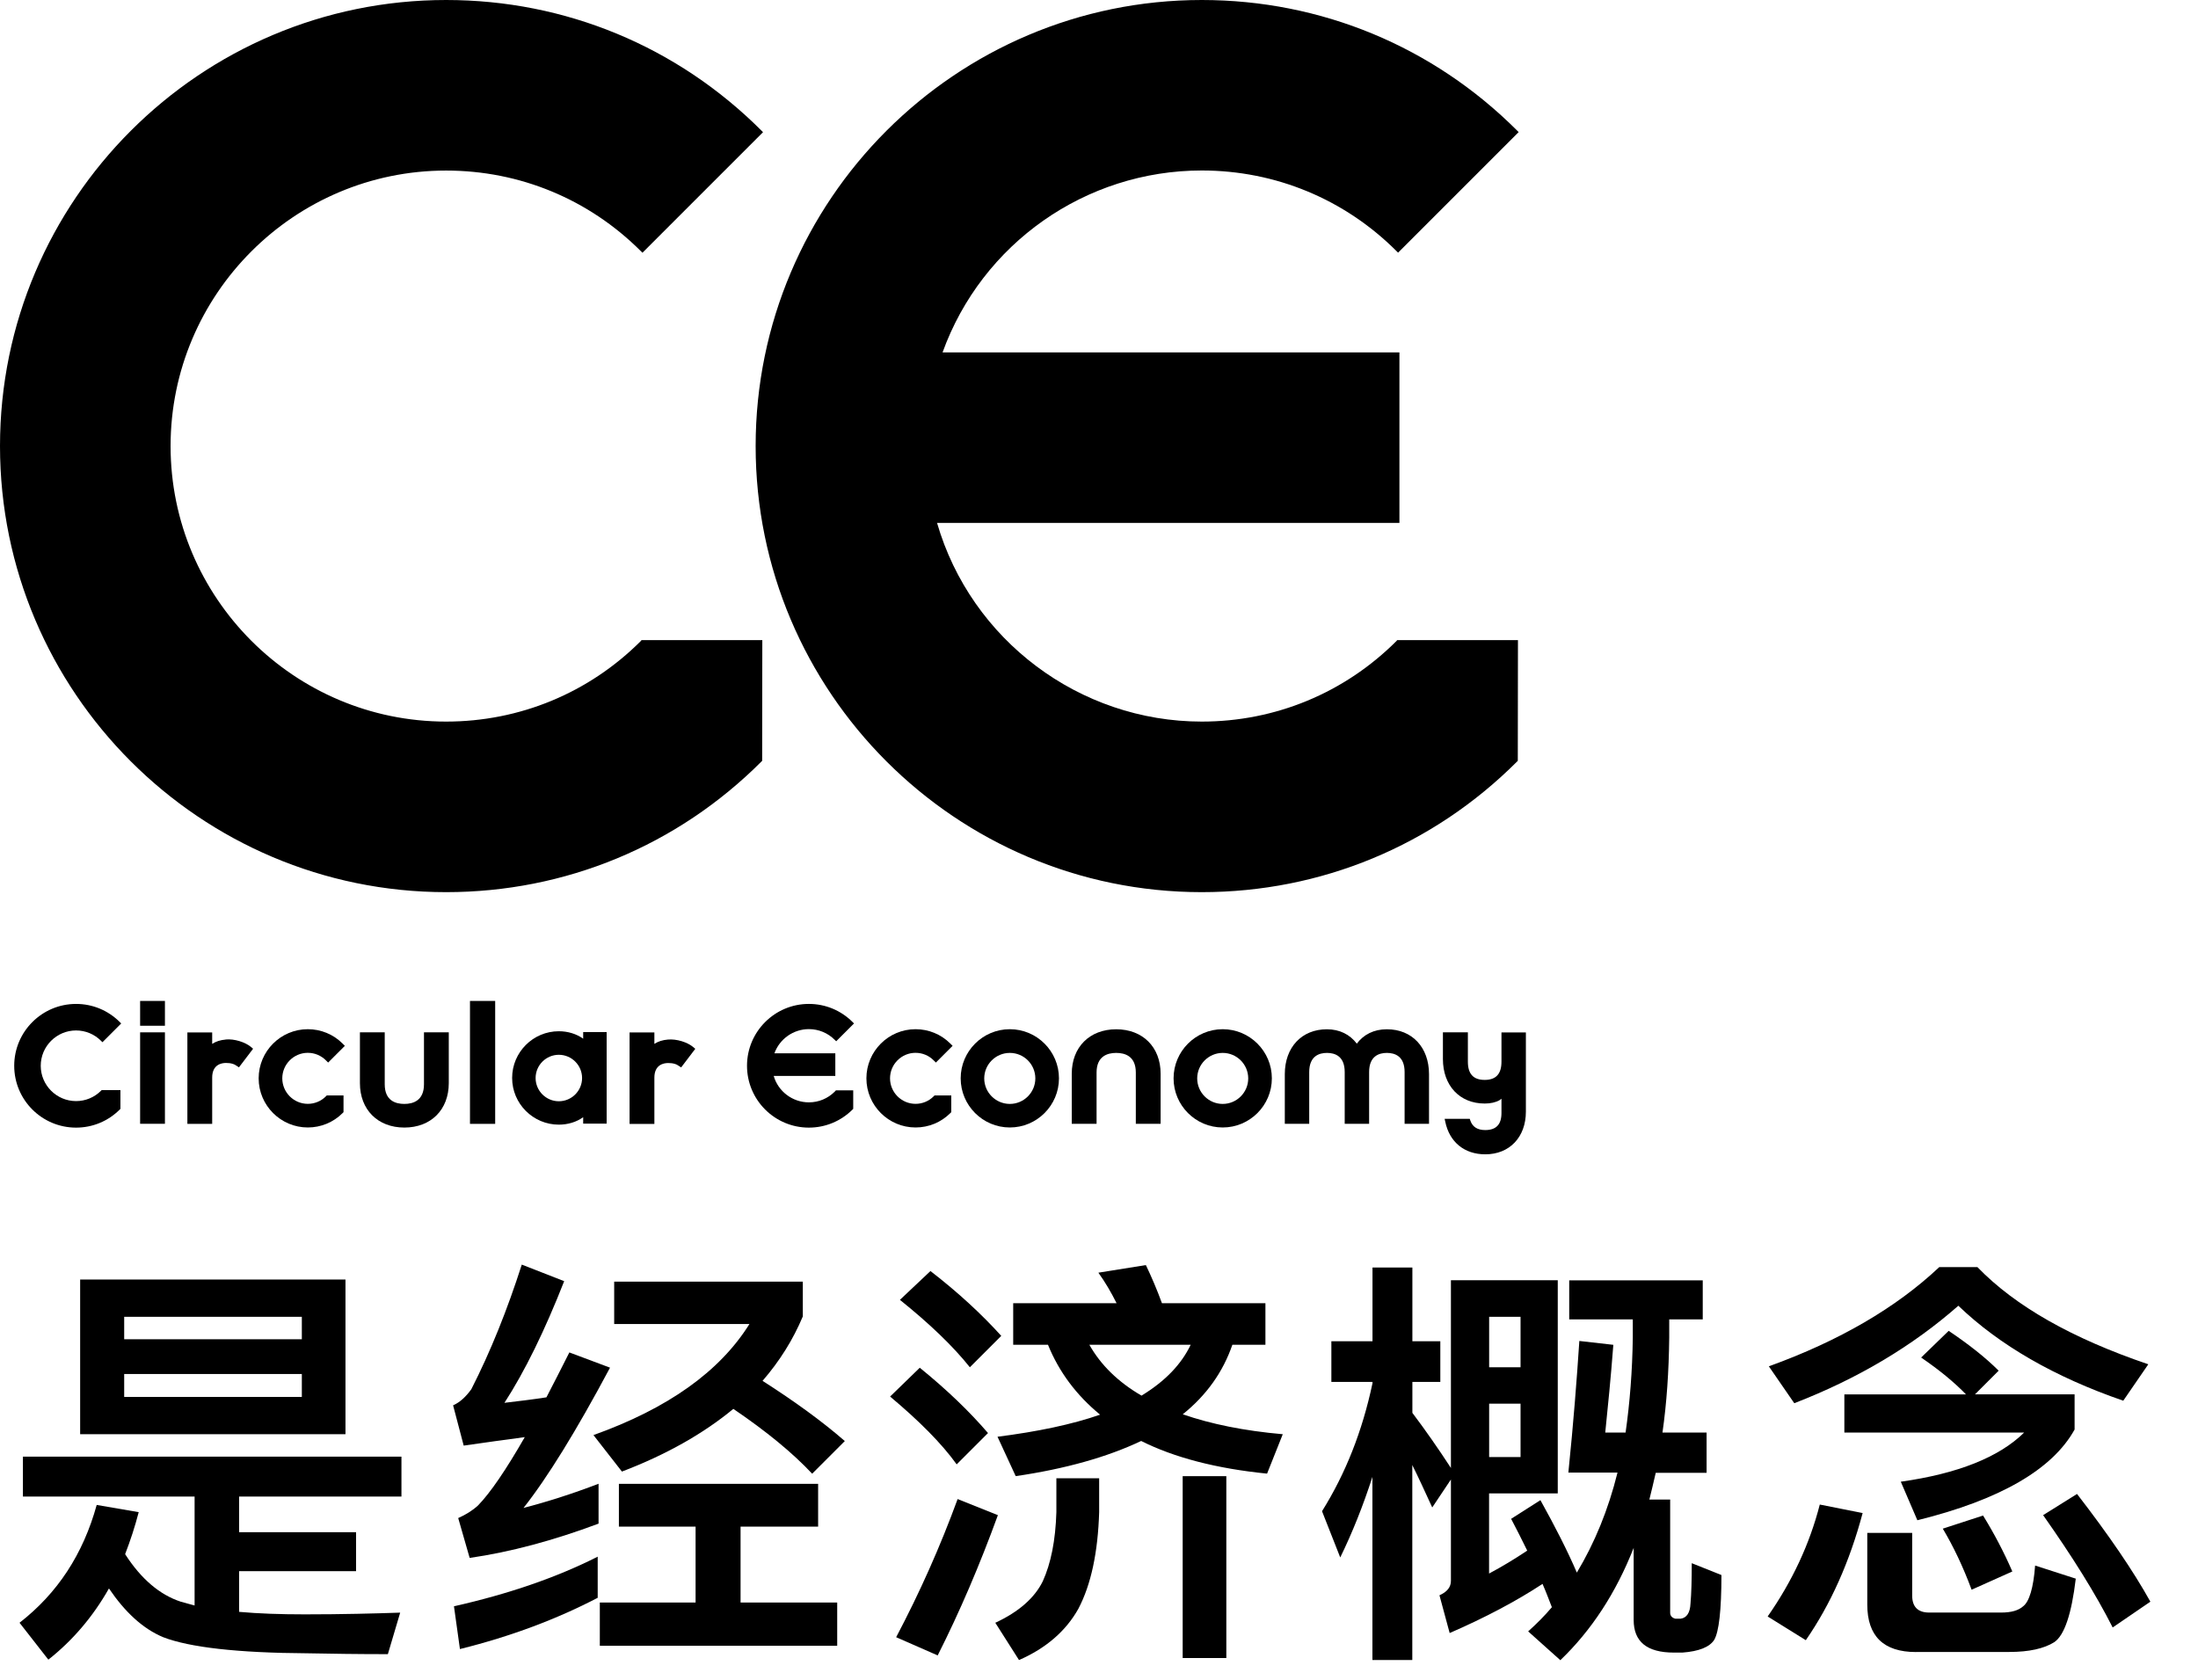
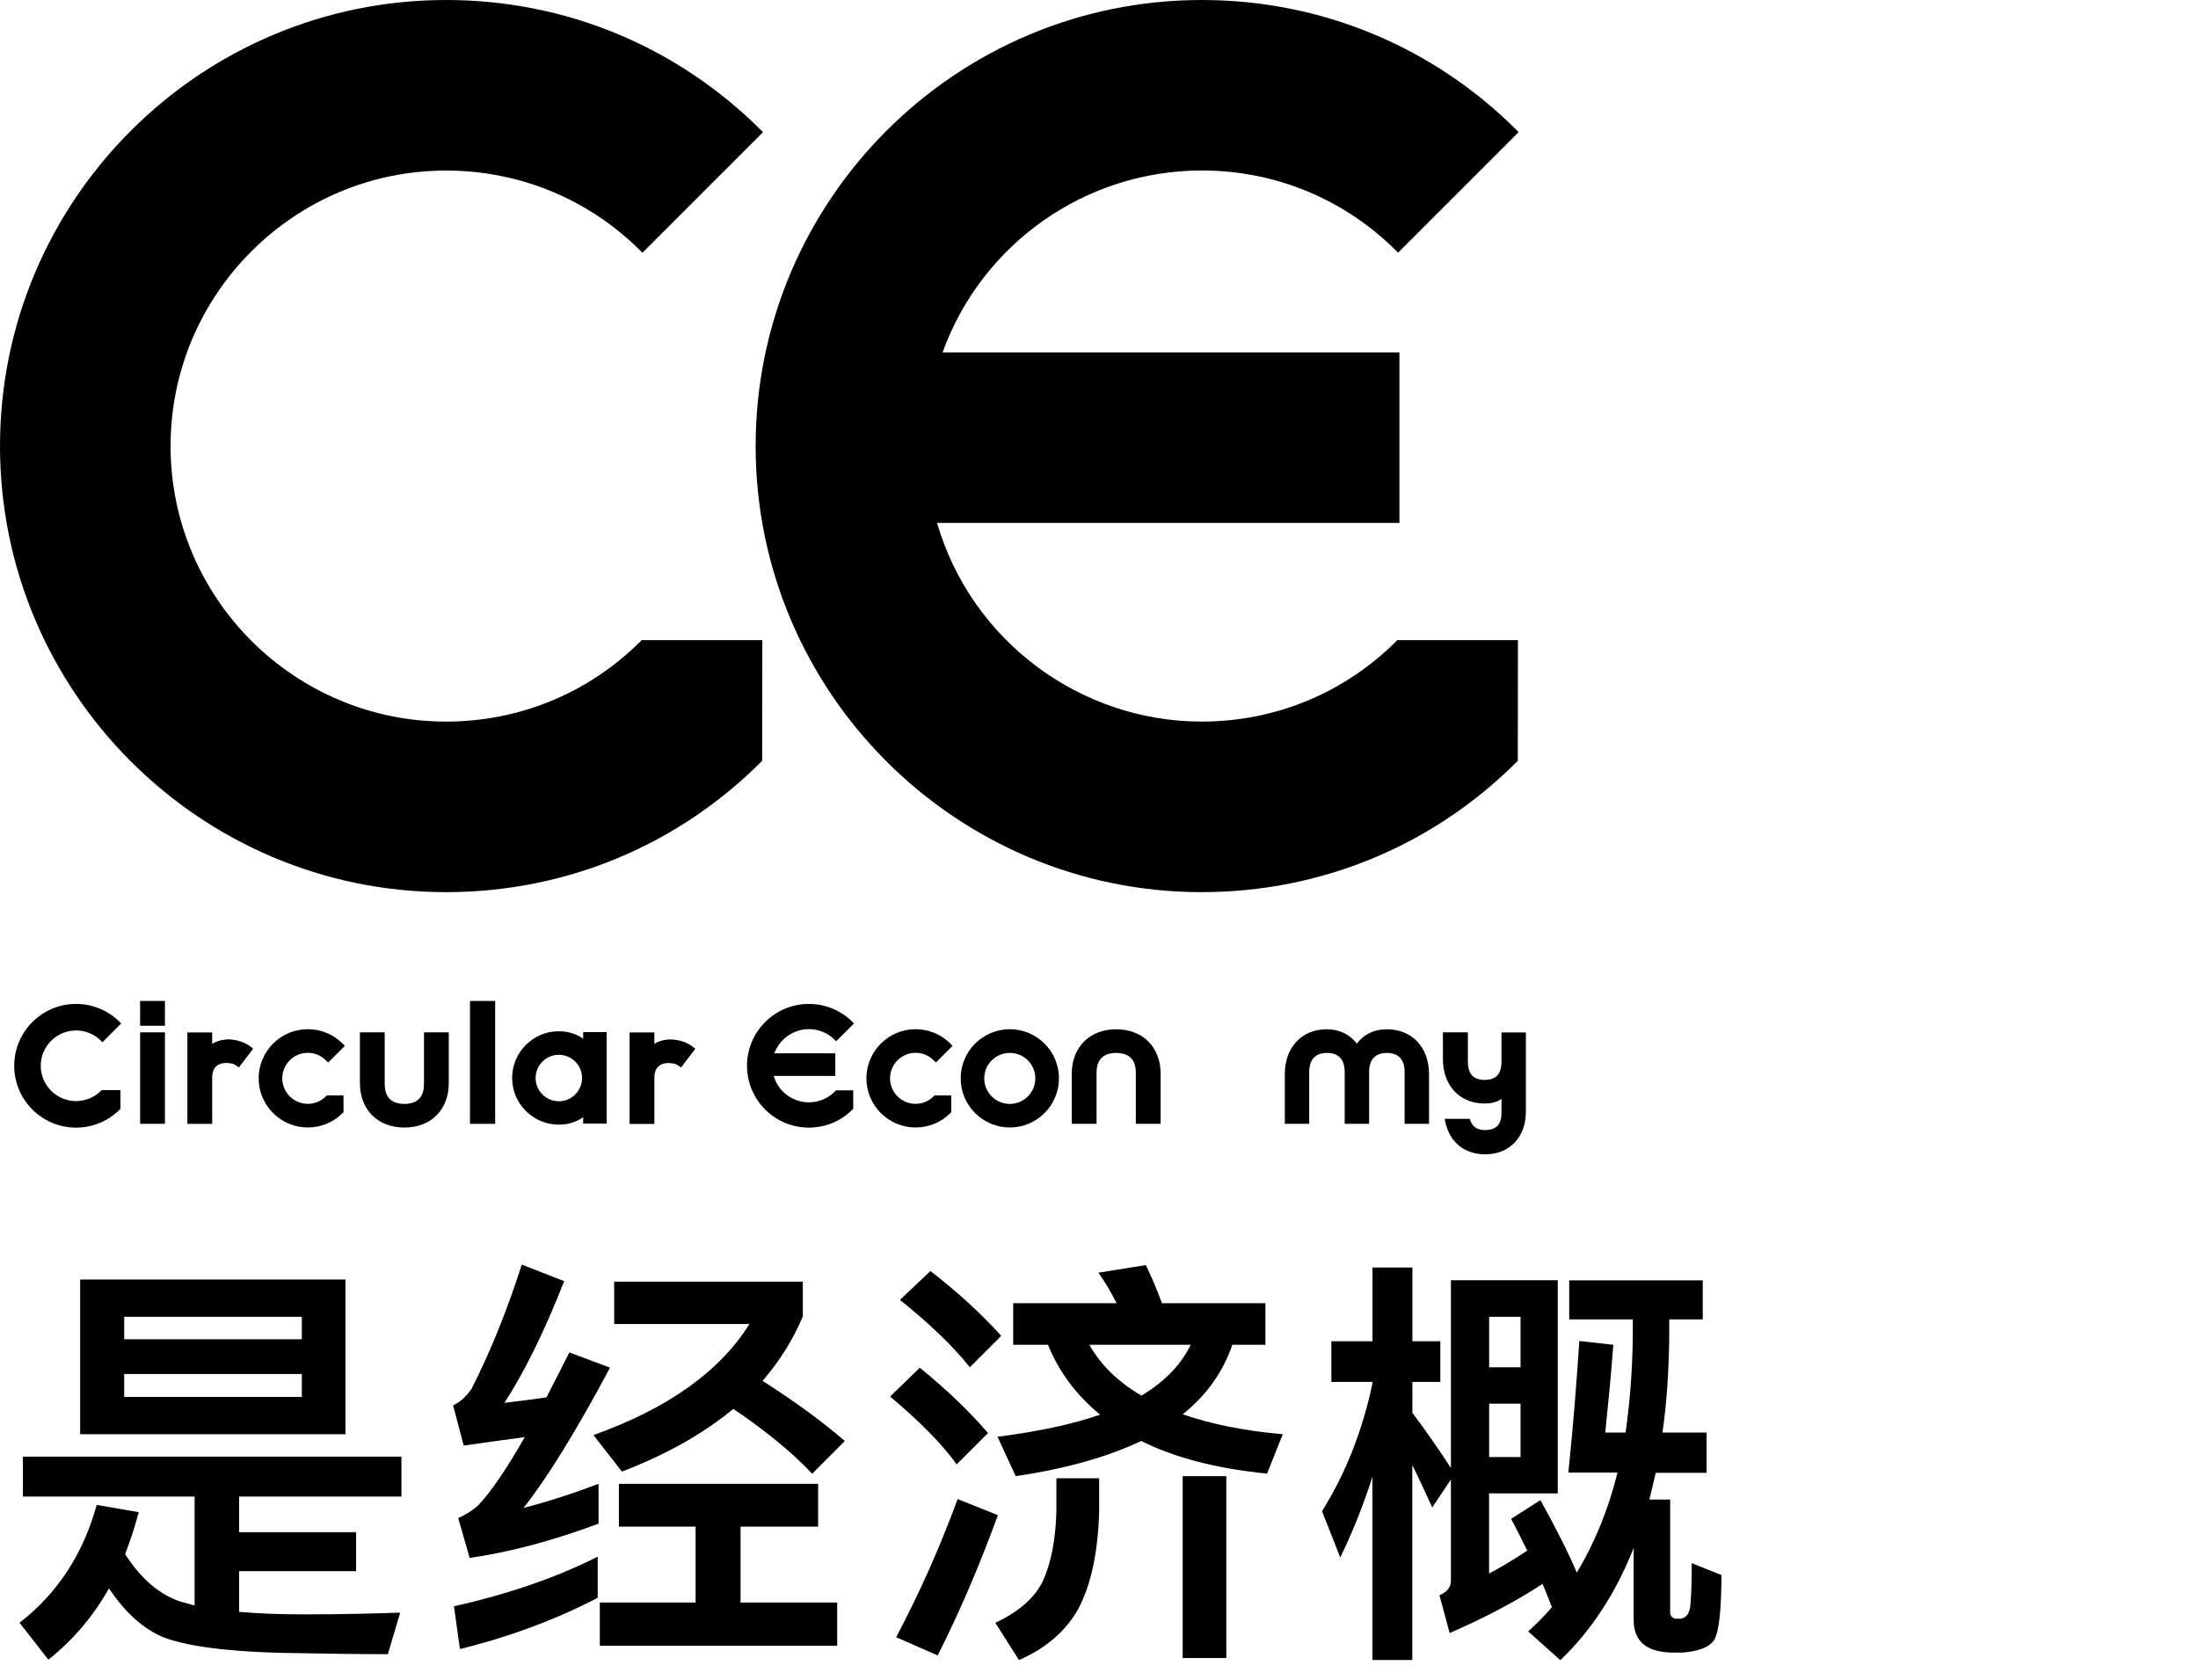
<svg xmlns="http://www.w3.org/2000/svg" id="_レイヤー_1" data-name="レイヤー_1" width="280" height="214" viewBox="0 0 280 214">
  <g id="_レイアウト">
    <g>
      <g>
        <path d="M81.65,81.65c-6.63,6.63-15.45,10.28-24.82,10.28-19.36,0-35.1-15.75-35.1-35.1s15.75-35.1,35.1-35.1c9.38,0,18.19,3.65,24.82,10.28l.19.19,15.36-15.36-.19-.19C86.28,5.91,72.01,0,56.83,0,25.49,0,0,25.49,0,56.83s25.49,56.83,56.83,56.83c15.18,0,29.45-5.91,40.18-16.65l.08-.08.02-15.38h-15.38l-.08.09h0Z" />
        <path d="M177.91,81.65c-6.63,6.63-15.45,10.28-24.82,10.28-15.58,0-29.39-10.39-33.72-25.31h58.9v-21.72h-58.2c5.01-13.88,18.23-23.18,33.02-23.18,9.38,0,18.19,3.65,24.82,10.28l.19.19,15.36-15.36-.19-.19C182.54,5.91,168.27,0,153.09,0c-31.34,0-56.83,25.49-56.83,56.83s25.49,56.83,56.83,56.83c15.18,0,29.45-5.91,40.18-16.65l.08-.08.02-15.38h-15.38l-.08.09h0Z" />
      </g>
      <g>
        <path d="M9.69,131.28c1.2,0,2.33.47,3.18,1.32l.18.18,2.39-2.39-.18-.18c-1.49-1.49-3.47-2.31-5.57-2.31-4.34,0-7.88,3.53-7.88,7.88s3.53,7.88,7.88,7.88c2.1,0,4.08-.82,5.57-2.31l.08-.08v-2.39h-2.39l-.08.08c-.85.85-1.98,1.32-3.18,1.32-2.48,0-4.5-2.02-4.5-4.5s2.02-4.5,4.5-4.5h0Z" />
        <path d="M74.29,132.33c-.85-.61-1.94-.95-3.1-.95-3.28,0-5.95,2.67-5.95,5.95s2.67,5.95,5.95,5.95c1.16,0,2.26-.34,3.1-.95v.82h2.99v-11.66h-2.99v.84ZM71.19,140.3c-1.63,0-2.96-1.33-2.96-2.96s1.33-2.96,2.96-2.96,2.96,1.33,2.96,2.96-1.33,2.96-2.96,2.96Z" />
        <rect x="59.87" y="127.52" width="3.21" height="15.66" />
        <rect x="17.85" y="131.52" width="3.16" height="11.65" />
        <rect x="17.85" y="127.52" width="3.16" height="3.16" />
        <path d="M39.21,134.13c.87,0,1.69.34,2.3.95l.29.29,2.13-2.13-.29-.29c-1.18-1.18-2.76-1.83-4.43-1.83-3.45,0-6.26,2.81-6.26,6.26s2.81,6.26,6.26,6.26c1.67,0,3.25-.65,4.43-1.83l.12-.12v-2.13h-2.13l-.12.12c-.61.61-1.43.95-2.3.95-1.79,0-3.25-1.46-3.25-3.25s1.46-3.25,3.25-3.25h0Z" />
        <path d="M28.75,132.44c-.69.06-1.25.24-1.72.55v-1.46h-3.16v11.65h3.16v-5.9c0-1.68,1.23-1.86,1.75-1.86.31,0,.59.02.91.13.13.04.18.07.25.11s.13.08.26.16l.24.16,1.8-2.37-.22-.19c-.78-.67-2.18-1.09-3.27-.99h0Z" />
        <path d="M85.08,132.44h0c-.69.06-1.25.24-1.72.55v-1.46h-3.16v11.66h3.16v-5.9c0-1.68,1.23-1.86,1.75-1.86.31,0,.59.02.91.13.13.04.18.07.25.11s.13.08.26.16l.24.16,1.8-2.37-.22-.19c-.78-.67-2.18-1.09-3.27-.99h0Z" />
        <path d="M54.01,138.14c0,2.06-1.36,2.5-2.5,2.5s-2.5-.43-2.5-2.5v-6.62h-3.16v6.47c0,3.38,2.27,5.66,5.66,5.66s5.66-2.27,5.66-5.66v-6.47h-3.16v6.62Z" />
        <path d="M128.64,131.12c-3.45,0-6.26,2.81-6.26,6.26s2.81,6.26,6.26,6.26,6.26-2.81,6.26-6.26-2.81-6.26-6.26-6.26ZM131.89,137.39c0,1.79-1.46,3.25-3.25,3.25s-3.26-1.46-3.26-3.25,1.46-3.25,3.26-3.25,3.25,1.46,3.25,3.25Z" />
-         <path d="M155.76,131.12c-3.45,0-6.26,2.81-6.26,6.26s2.81,6.26,6.26,6.26,6.26-2.81,6.26-6.26-2.81-6.26-6.26-6.26ZM159.01,137.39c0,1.79-1.46,3.25-3.25,3.25s-3.25-1.46-3.25-3.25,1.46-3.25,3.25-3.25,3.25,1.46,3.25,3.25Z" />
        <path d="M116.63,134.13c.87,0,1.69.34,2.3.95l.29.29,2.13-2.13-.29-.29c-1.18-1.18-2.76-1.83-4.43-1.83-3.45,0-6.26,2.81-6.26,6.26s2.81,6.26,6.26,6.26c1.67,0,3.25-.65,4.43-1.83l.12-.12v-2.13h-2.13l-.12.12c-.61.61-1.43.95-2.3.95-1.79,0-3.25-1.46-3.25-3.25s1.46-3.25,3.25-3.25h0Z" />
        <path d="M176.65,131.13c-1.63,0-2.94.67-3.81,1.83-.87-1.16-2.18-1.83-3.81-1.83-3.21,0-5.36,2.3-5.36,5.72v6.32h3.11v-6.59c0-2.01,1.23-2.44,2.26-2.44s2.26.42,2.26,2.44v6.59h3.11v-6.59c0-2.01,1.23-2.44,2.26-2.44s2.26.42,2.26,2.44v6.59h3.11v-6.32c0-3.42-2.16-5.72-5.36-5.72h-.03Z" />
        <path d="M142.19,131.13c-3.38,0-5.66,2.27-5.66,5.66v6.38h3.16v-6.53c0-2.06,1.36-2.5,2.5-2.5s2.5.43,2.5,2.5v6.53h3.16v-6.38c0-3.38-2.27-5.66-5.66-5.66Z" />
        <path d="M194.07,131.53h-2.8v3.73c0,1.56-.7,2.32-2.14,2.32s-2.14-.76-2.14-2.32v-3.74h-3.18v3.4c0,3.39,2.14,5.67,5.32,5.67.75,0,1.38-.14,1.88-.42.05-.03.15-.1.26-.19v1.82c0,1.46-.68,2.17-2.07,2.17-.99,0-1.62-.4-1.9-1.22l-.07-.21h-3.2l.08.37c.54,2.6,2.44,4.15,5.1,4.15,3.09,0,5.17-2.19,5.17-5.44v-10.09h-.31Z" />
        <path d="M106.34,139.07c-.88.88-2.05,1.37-3.3,1.37-2.07,0-3.91-1.38-4.48-3.37h7.85v-2.88h-7.76c.67-1.84,2.43-3.08,4.39-3.08,1.25,0,2.42.49,3.3,1.37l.18.18,2.27-2.27-.18-.18c-1.49-1.49-3.47-2.31-5.57-2.31-4.34,0-7.88,3.53-7.88,7.88s3.53,7.88,7.88,7.88c2.1,0,4.08-.82,5.57-2.31l.08-.08v-2.36h-2.2c-.05.06-.1.11-.15.16Z" />
      </g>
    </g>
  </g>
  <g>
    <path d="M2.92,190.66v-5.08h48.22v5.08h-20.68v4.54h14.9v4.97h-14.9v5.18c2.43.22,5.24.32,8.37.32,4.81,0,8.86-.11,12.15-.22l-1.57,5.29c-3.78,0-7.18-.05-10.21-.11-8.96-.05-15.07-.76-18.41-2.05-2.59-1.08-4.86-3.19-6.91-6.21-2.05,3.62-4.64,6.64-7.72,9.07l-3.67-4.7c4.86-3.78,8.1-8.75,9.83-15.01l5.35.92c-.49,1.89-1.08,3.67-1.73,5.35,2.05,3.19,4.43,5.18,7.07,6.05.54.16,1.13.32,1.78.49v-13.88H2.92ZM44.01,163.01v19.71H10.21v-19.71h33.8ZM38.45,170.62v-2.86H15.82v2.86h22.63ZM38.45,175.05H15.82v2.92h22.63v-2.92Z" />
    <path d="M71.87,163.22c-2.48,6.32-5.02,11.5-7.61,15.5,1.84-.22,3.62-.43,5.35-.7.92-1.78,1.89-3.67,2.92-5.72l5.18,1.94c-4.32,8.1-7.99,14.04-11.02,17.87,3.13-.81,6.32-1.84,9.56-3.08v5.08c-5.78,2.16-11.23,3.62-16.42,4.37l-1.46-5.08c.97-.43,1.84-.97,2.54-1.62,1.57-1.62,3.56-4.54,5.94-8.69-2.48.32-5.08.7-7.78,1.08l-1.35-5.13c.86-.38,1.62-1.08,2.32-2.05,2.48-4.86,4.59-10.15,6.43-15.88l5.4,2.11ZM76.14,203.56c-5.18,2.7-11.02,4.91-17.55,6.53l-.76-5.45c6.97-1.57,13.07-3.67,18.31-6.32v5.24ZM79.22,187.47l-3.62-4.64c9.5-3.4,16.09-8.1,19.87-14.15h-17.23v-5.4h24.03v4.43c-1.24,2.97-2.97,5.72-5.13,8.21,4.05,2.59,7.56,5.13,10.48,7.67l-4.16,4.16c-2.48-2.65-5.83-5.4-10.04-8.26-3.78,3.13-8.53,5.83-14.2,7.99ZM78.84,194.49v-5.45h25.38v5.45h-9.88v9.67h12.31v5.51h-30.24v-5.51h12.2v-9.67h-9.77Z" />
    <path d="M125.87,182.56l-4,4c-1.94-2.7-4.81-5.56-8.48-8.64l3.78-3.67c3.46,2.81,6.32,5.56,8.69,8.32ZM127.12,193.03c-2.32,6.37-4.86,12.31-7.67,17.87l-5.29-2.32c3.02-5.72,5.62-11.56,7.83-17.6l5.13,2.05ZM127.55,170.19l-4,4c-2.11-2.65-5.08-5.51-8.91-8.59l3.89-3.67c3.56,2.75,6.53,5.51,9.02,8.26ZM140.02,188.33v4.32c-.16,5.13-1.03,9.23-2.65,12.31-1.57,2.81-4.1,5.02-7.56,6.53l-3.02-4.75c3.02-1.4,5.02-3.19,6.05-5.29,1.03-2.27,1.62-5.18,1.73-8.8v-4.32h5.45ZM142.24,166.03c-.7-1.4-1.46-2.7-2.32-3.89l6.05-.97c.7,1.46,1.4,3.08,2.05,4.86h13.18v5.29h-4.21c-1.19,3.46-3.29,6.43-6.32,8.86,3.56,1.24,7.83,2.11,12.74,2.54l-2,5.02c-6.48-.65-11.83-2.05-16.04-4.16-4.32,2.05-9.67,3.56-15.98,4.48l-2.32-5.02c5.13-.65,9.5-1.57,13.07-2.81-3.02-2.48-5.24-5.45-6.64-8.91h-4.43v-5.29h13.18ZM145.42,177.8c3.02-1.84,5.08-4,6.26-6.48h-12.91c1.46,2.59,3.67,4.75,6.64,6.48ZM156.22,188.06v23.17h-5.56v-23.17h5.56Z" />
    <path d="M201.2,170.84l4.32.49c-.32,4.21-.7,7.94-1.03,11.18h2.59c.54-3.78.86-7.83.92-12.1v-2.32h-8.1v-4.97h17.01v4.97h-4.27v2.32c-.05,4.32-.32,8.32-.86,12.1h5.62v5.13h-6.48c-.27,1.19-.54,2.32-.81,3.4h2.65v14.42c0,.38.22.65.65.76h.7c.76-.11,1.19-.76,1.24-1.94.11-1.24.16-2.97.16-5.13l3.78,1.51c0,4.48-.32,7.24-.92,8.26-.59.92-1.94,1.46-4.05,1.62h-1.08c-3.46,0-5.13-1.4-5.13-4.16v-9.18c-2.27,5.78-5.4,10.53-9.34,14.31l-4.1-3.67c1.08-.97,2.11-2,3.02-3.08-.38-.97-.76-2-1.19-2.97-3.29,2.16-7.24,4.27-11.83,6.26l-1.3-4.81c.97-.43,1.46-1.03,1.46-1.84v-12.91l-2.38,3.56c-.97-2.11-1.78-3.89-2.54-5.4v24.84h-5.08v-23.33c-1.19,3.67-2.54,7.07-4.1,10.26l-2.32-5.89c2.97-4.75,5.13-10.15,6.43-16.31v-.16h-5.24v-5.18h5.24v-9.4h5.08v9.4h3.56v5.18h-3.56v3.94c1.67,2.21,3.29,4.54,4.91,7.02v-23.92h13.61v27.16h-8.75v10.21c1.62-.86,3.24-1.84,4.86-2.92-.65-1.35-1.35-2.7-2.05-4.05l3.73-2.38c1.89,3.4,3.46,6.48,4.64,9.23,2.27-3.78,4-7.99,5.18-12.74h-6.26c.65-6.32,1.08-11.93,1.4-16.79ZM193.7,167.76h-4v6.43h4v-6.43ZM189.7,185.63h4v-6.8h-4v6.8Z" />
-     <path d="M237.28,192.76c-1.67,6.26-4.1,11.66-7.24,16.2l-4.86-3.02c3.13-4.48,5.35-9.23,6.64-14.26l5.45,1.08ZM251.91,161.44c4.81,4.97,12.04,9.07,21.76,12.37l-3.19,4.64c-8.75-3.02-15.77-7.07-21.01-12.1-5.83,5.13-12.8,9.29-20.9,12.42l-3.24-4.7c8.96-3.24,16.2-7.45,21.71-12.64h4.86ZM254.61,174.62l-3.02,3.02h12.69v4.48c-2.81,5.08-9.5,8.96-20.03,11.56l-2.11-4.91c7.29-1.03,12.53-3.13,15.71-6.26h-22.9v-4.86h15.5c-1.46-1.51-3.35-3.08-5.72-4.7l3.51-3.4c2.48,1.67,4.64,3.35,6.37,5.08ZM244.08,210.47c-4.16,0-6.21-2.05-6.21-6.05v-9.13h5.72v7.99c0,1.4.7,2.16,2.16,2.16h9.18c1.3,0,2.21-.27,2.81-.81.76-.59,1.3-2.32,1.51-5.18l5.18,1.67c-.54,4.54-1.46,7.24-2.75,8.1-1.3.81-3.19,1.24-5.72,1.24h-11.88ZM256.34,200.21l-5.18,2.32c-1.08-2.92-2.32-5.51-3.67-7.78l5.13-1.67c1.4,2.27,2.65,4.64,3.73,7.13ZM273.94,204.05l-4.81,3.29c-2.16-4.27-5.13-9.02-8.86-14.31l4.32-2.7c4.05,5.24,7.18,9.83,9.34,13.72Z" />
  </g>
</svg>